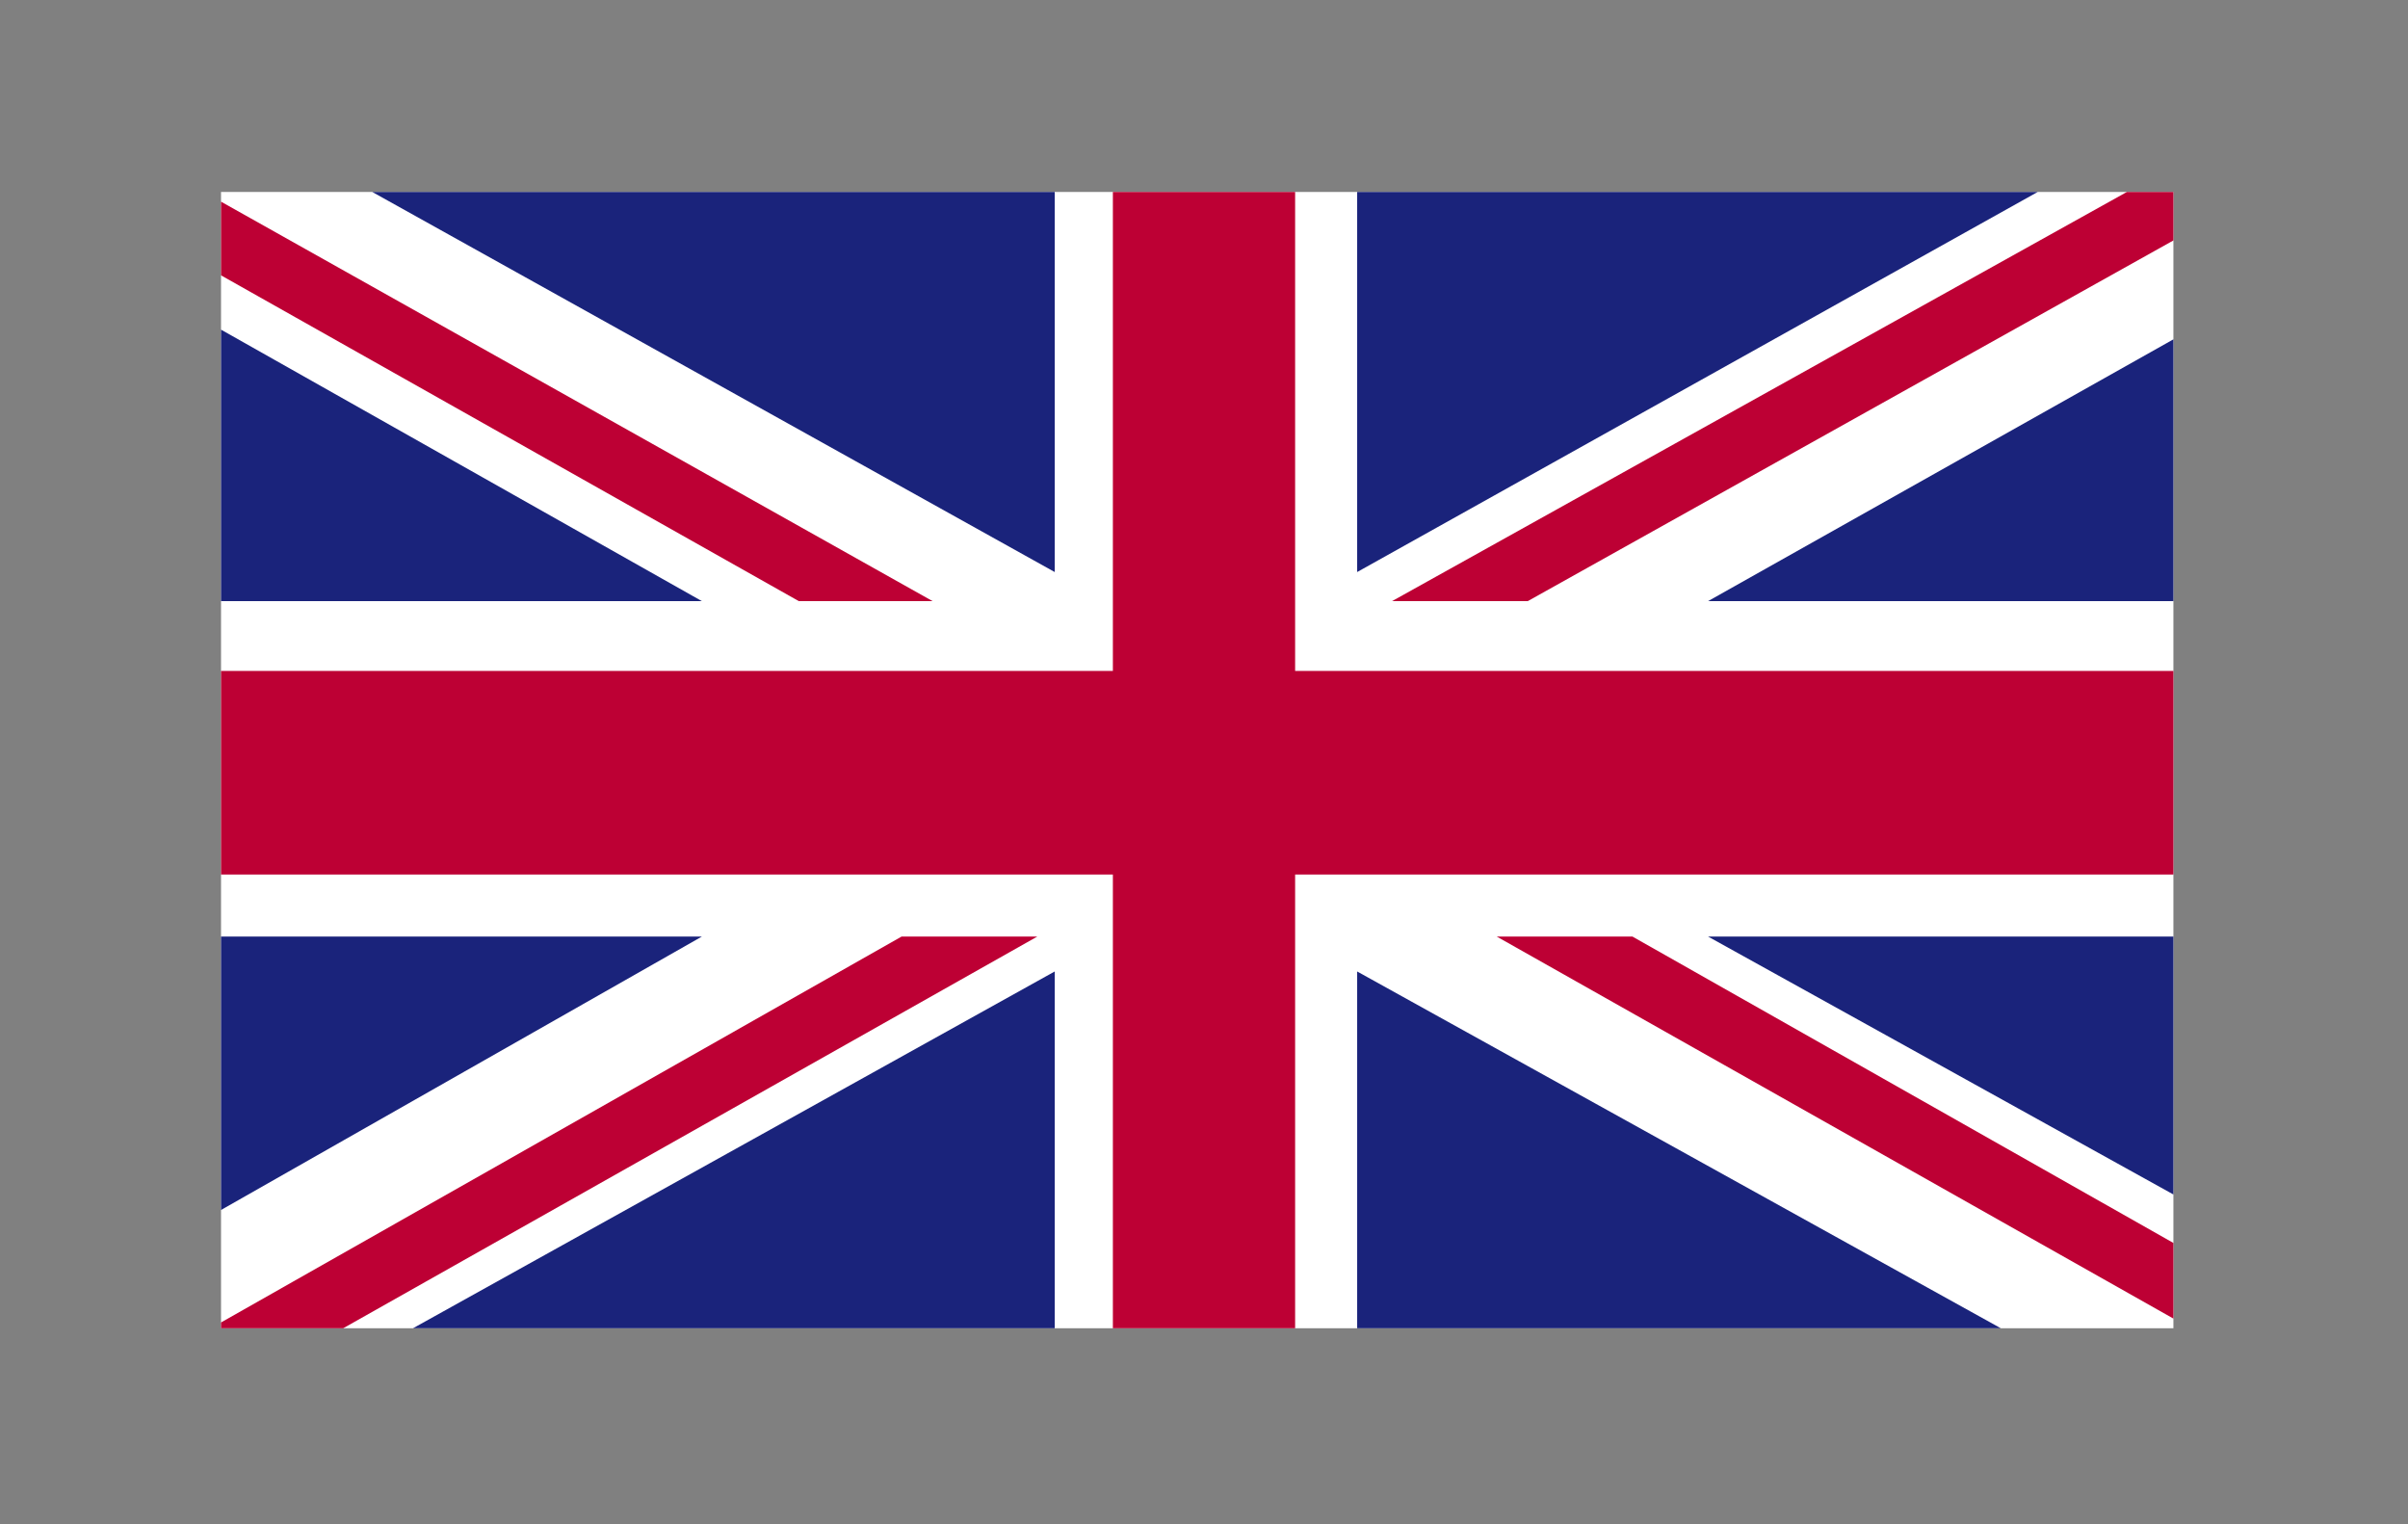
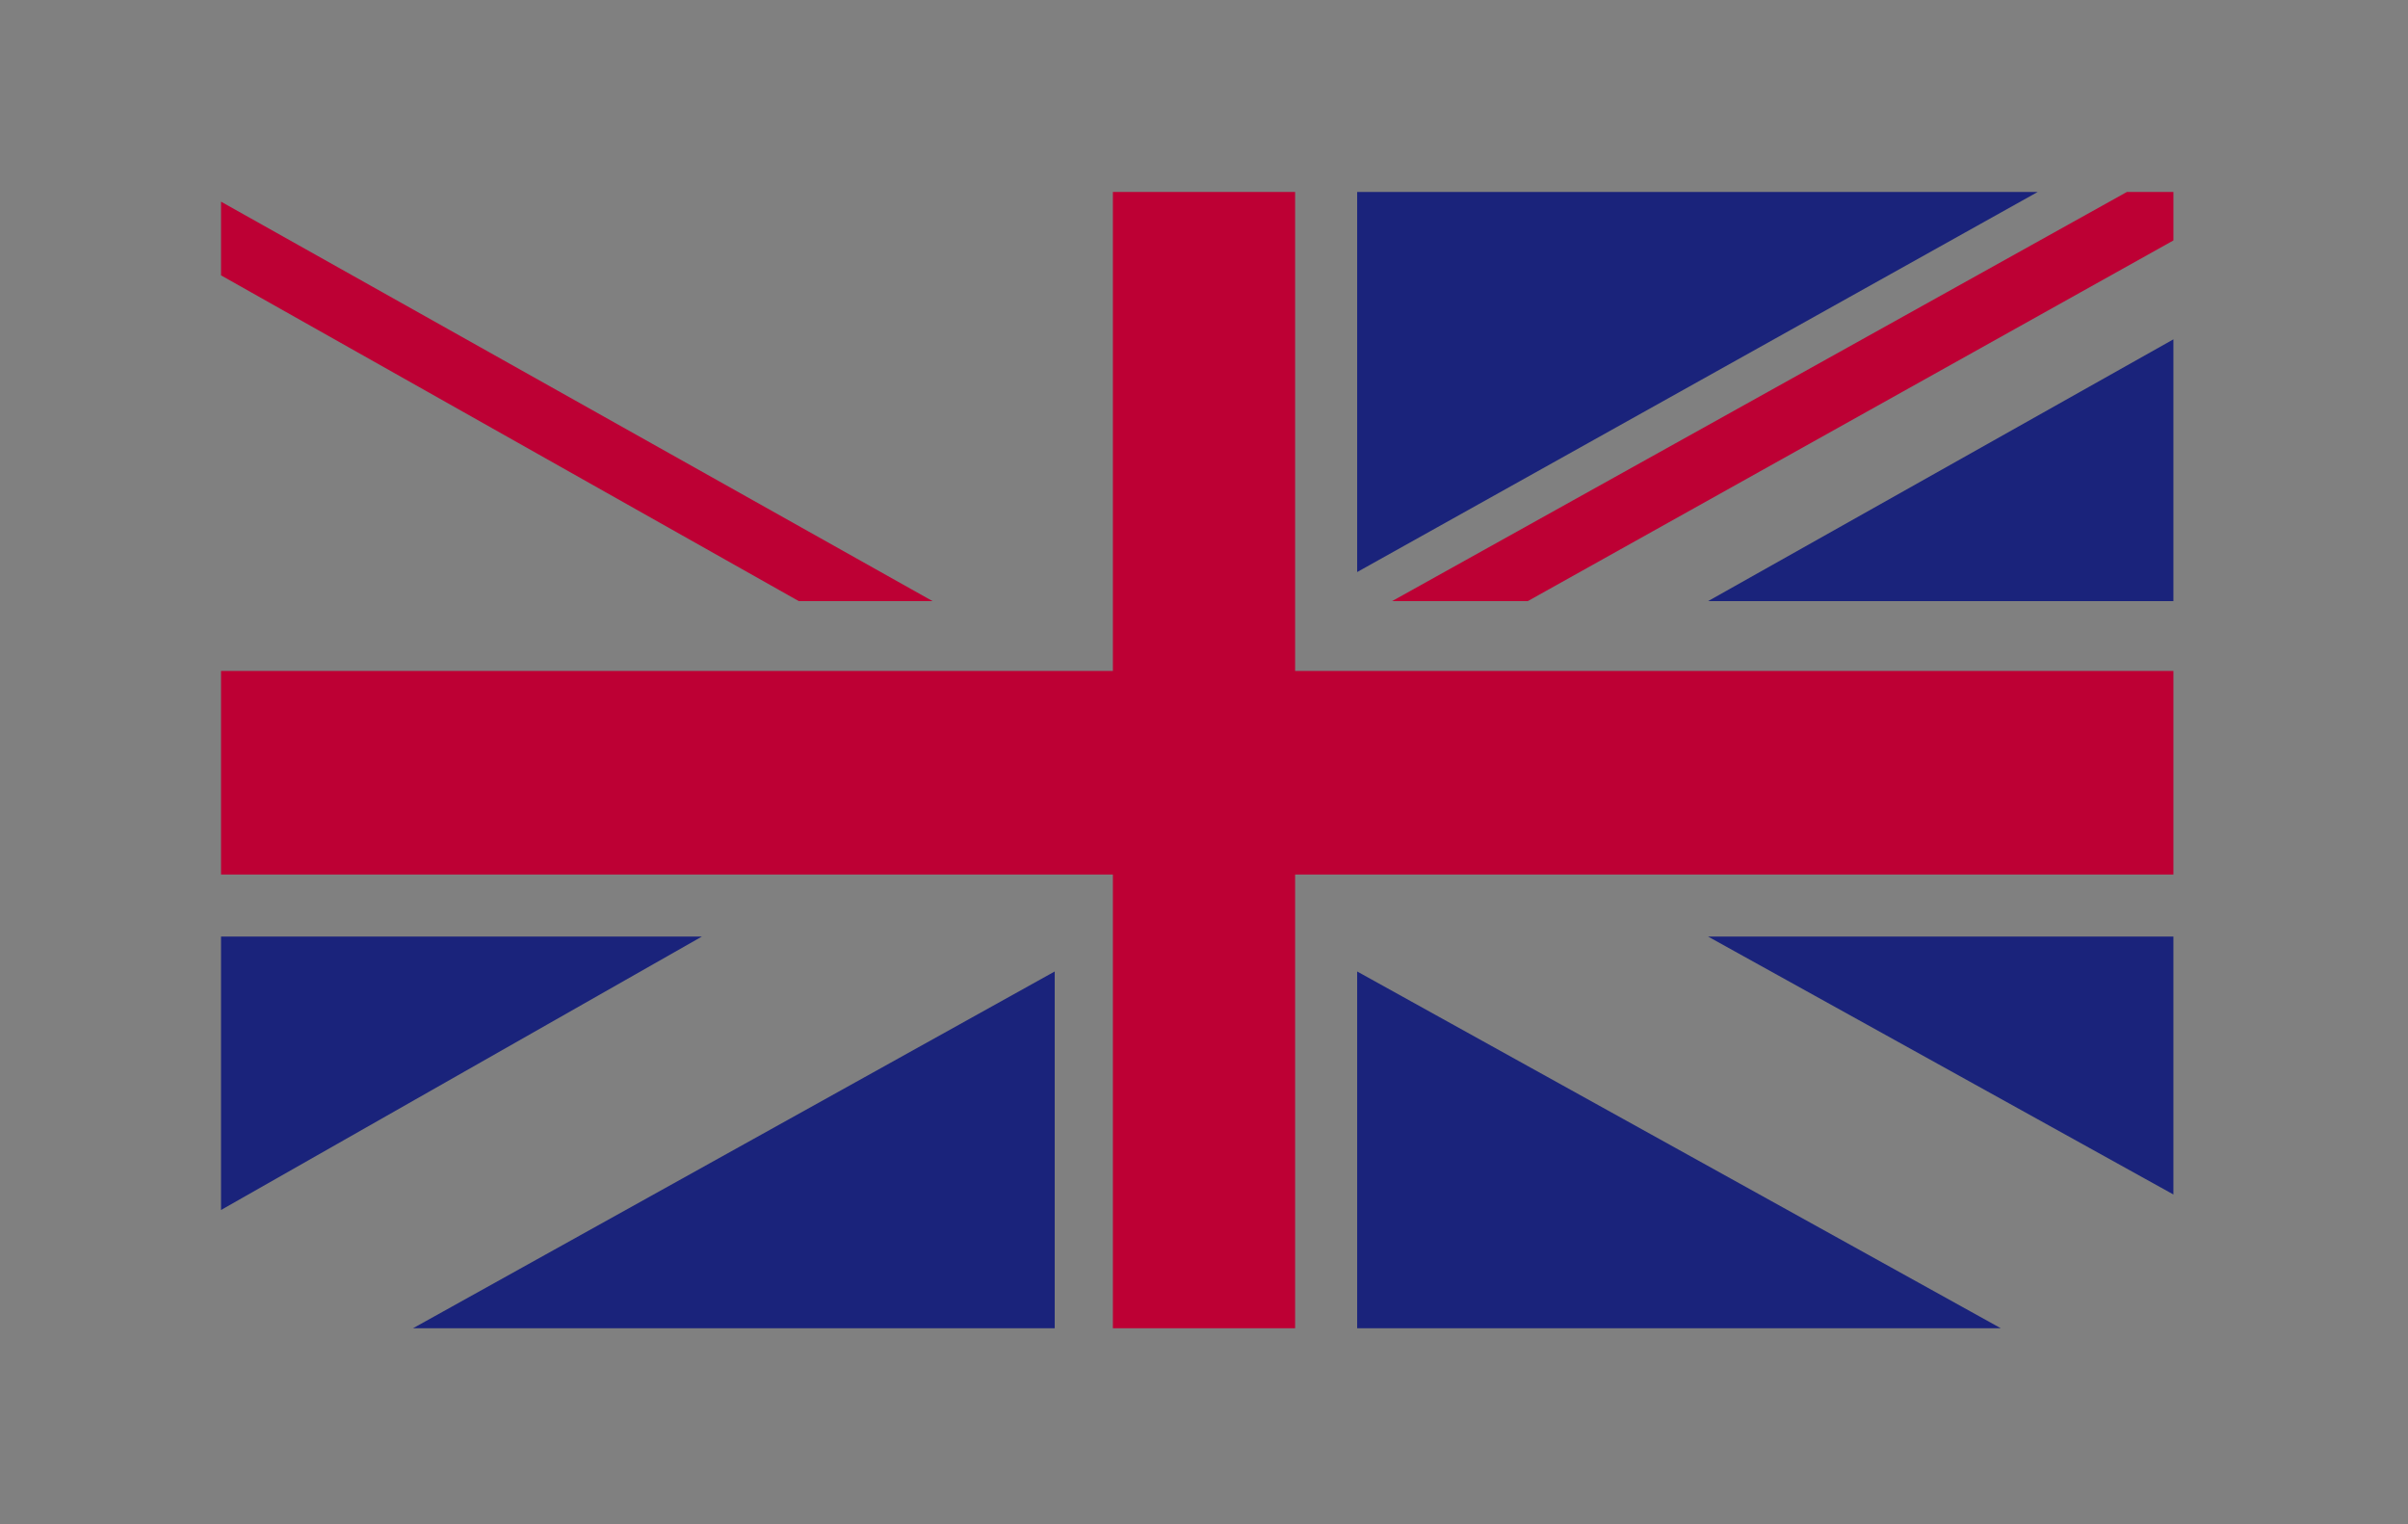
<svg xmlns="http://www.w3.org/2000/svg" xmlns:xlink="http://www.w3.org/1999/xlink" version="1.1" id="Calque_1" x="0px" y="0px" viewBox="0 0 12.42 7.86" style="enable-background:new 0 0 12.42 7.86;" xml:space="preserve">
  <rect x="0" y="0" width="12.42" height="7.86" fill="#808080" stroke="none" />
  <style type="text/css">
	.st0{clip-path:url(#SVGID_2_);fill:#FFFFFF;}
	.st1{clip-path:url(#SVGID_2_);fill:#BD0034;}
	.st2{clip-path:url(#SVGID_2_);fill:#1A237B;}
</style>
  <g>
    <g>
      <g>
        <defs>
          <rect id="SVGID_1_" x="1.14" y="0.99" width="10.07" height="5.86" />
        </defs>
        <clipPath id="SVGID_2_">
          <use xlink:href="#SVGID_1_" style="overflow:visible;" />
        </clipPath>
-         <rect x="1.14" y="0.99" class="st0" width="10.07" height="5.86" />
        <polygon class="st1" points="7.88,3.1 11.21,1.24 11.21,0.99 10.97,0.99 7.18,3.1    " />
-         <polygon class="st1" points="7.72,4.83 11.21,6.8 11.21,6.41 8.42,4.83    " />
        <polygon class="st1" points="1.14,1.42 4.12,3.1 4.81,3.1 1.14,1.04    " />
-         <polygon class="st1" points="4.65,4.83 1.14,6.82 1.14,6.85 1.77,6.85 5.35,4.83    " />
        <polygon class="st2" points="10.51,0.99 7,0.99 7,2.95    " />
-         <polygon class="st2" points="5.44,0.99 1.92,0.99 5.44,2.95    " />
        <polygon class="st2" points="11.21,3.1 11.21,1.75 8.81,3.1    " />
        <polygon class="st2" points="11.21,6.16 11.21,4.83 8.81,4.83    " />
        <polygon class="st2" points="2.13,6.85 5.44,6.85 5.44,5.01    " />
        <polygon class="st2" points="7,6.85 10.32,6.85 7,5.01    " />
        <polygon class="st2" points="1.14,4.83 1.14,6.24 3.62,4.83    " />
-         <polygon class="st2" points="1.14,3.1 3.62,3.1 1.14,1.7    " />
        <polygon class="st1" points="5.74,0.99 5.74,3.46 1.14,3.46 1.14,4.51 5.74,4.51 5.74,6.85 6.68,6.85 6.68,4.51 11.21,4.51      11.21,3.46 6.68,3.46 6.68,0.99    " />
      </g>
    </g>
  </g>
</svg>